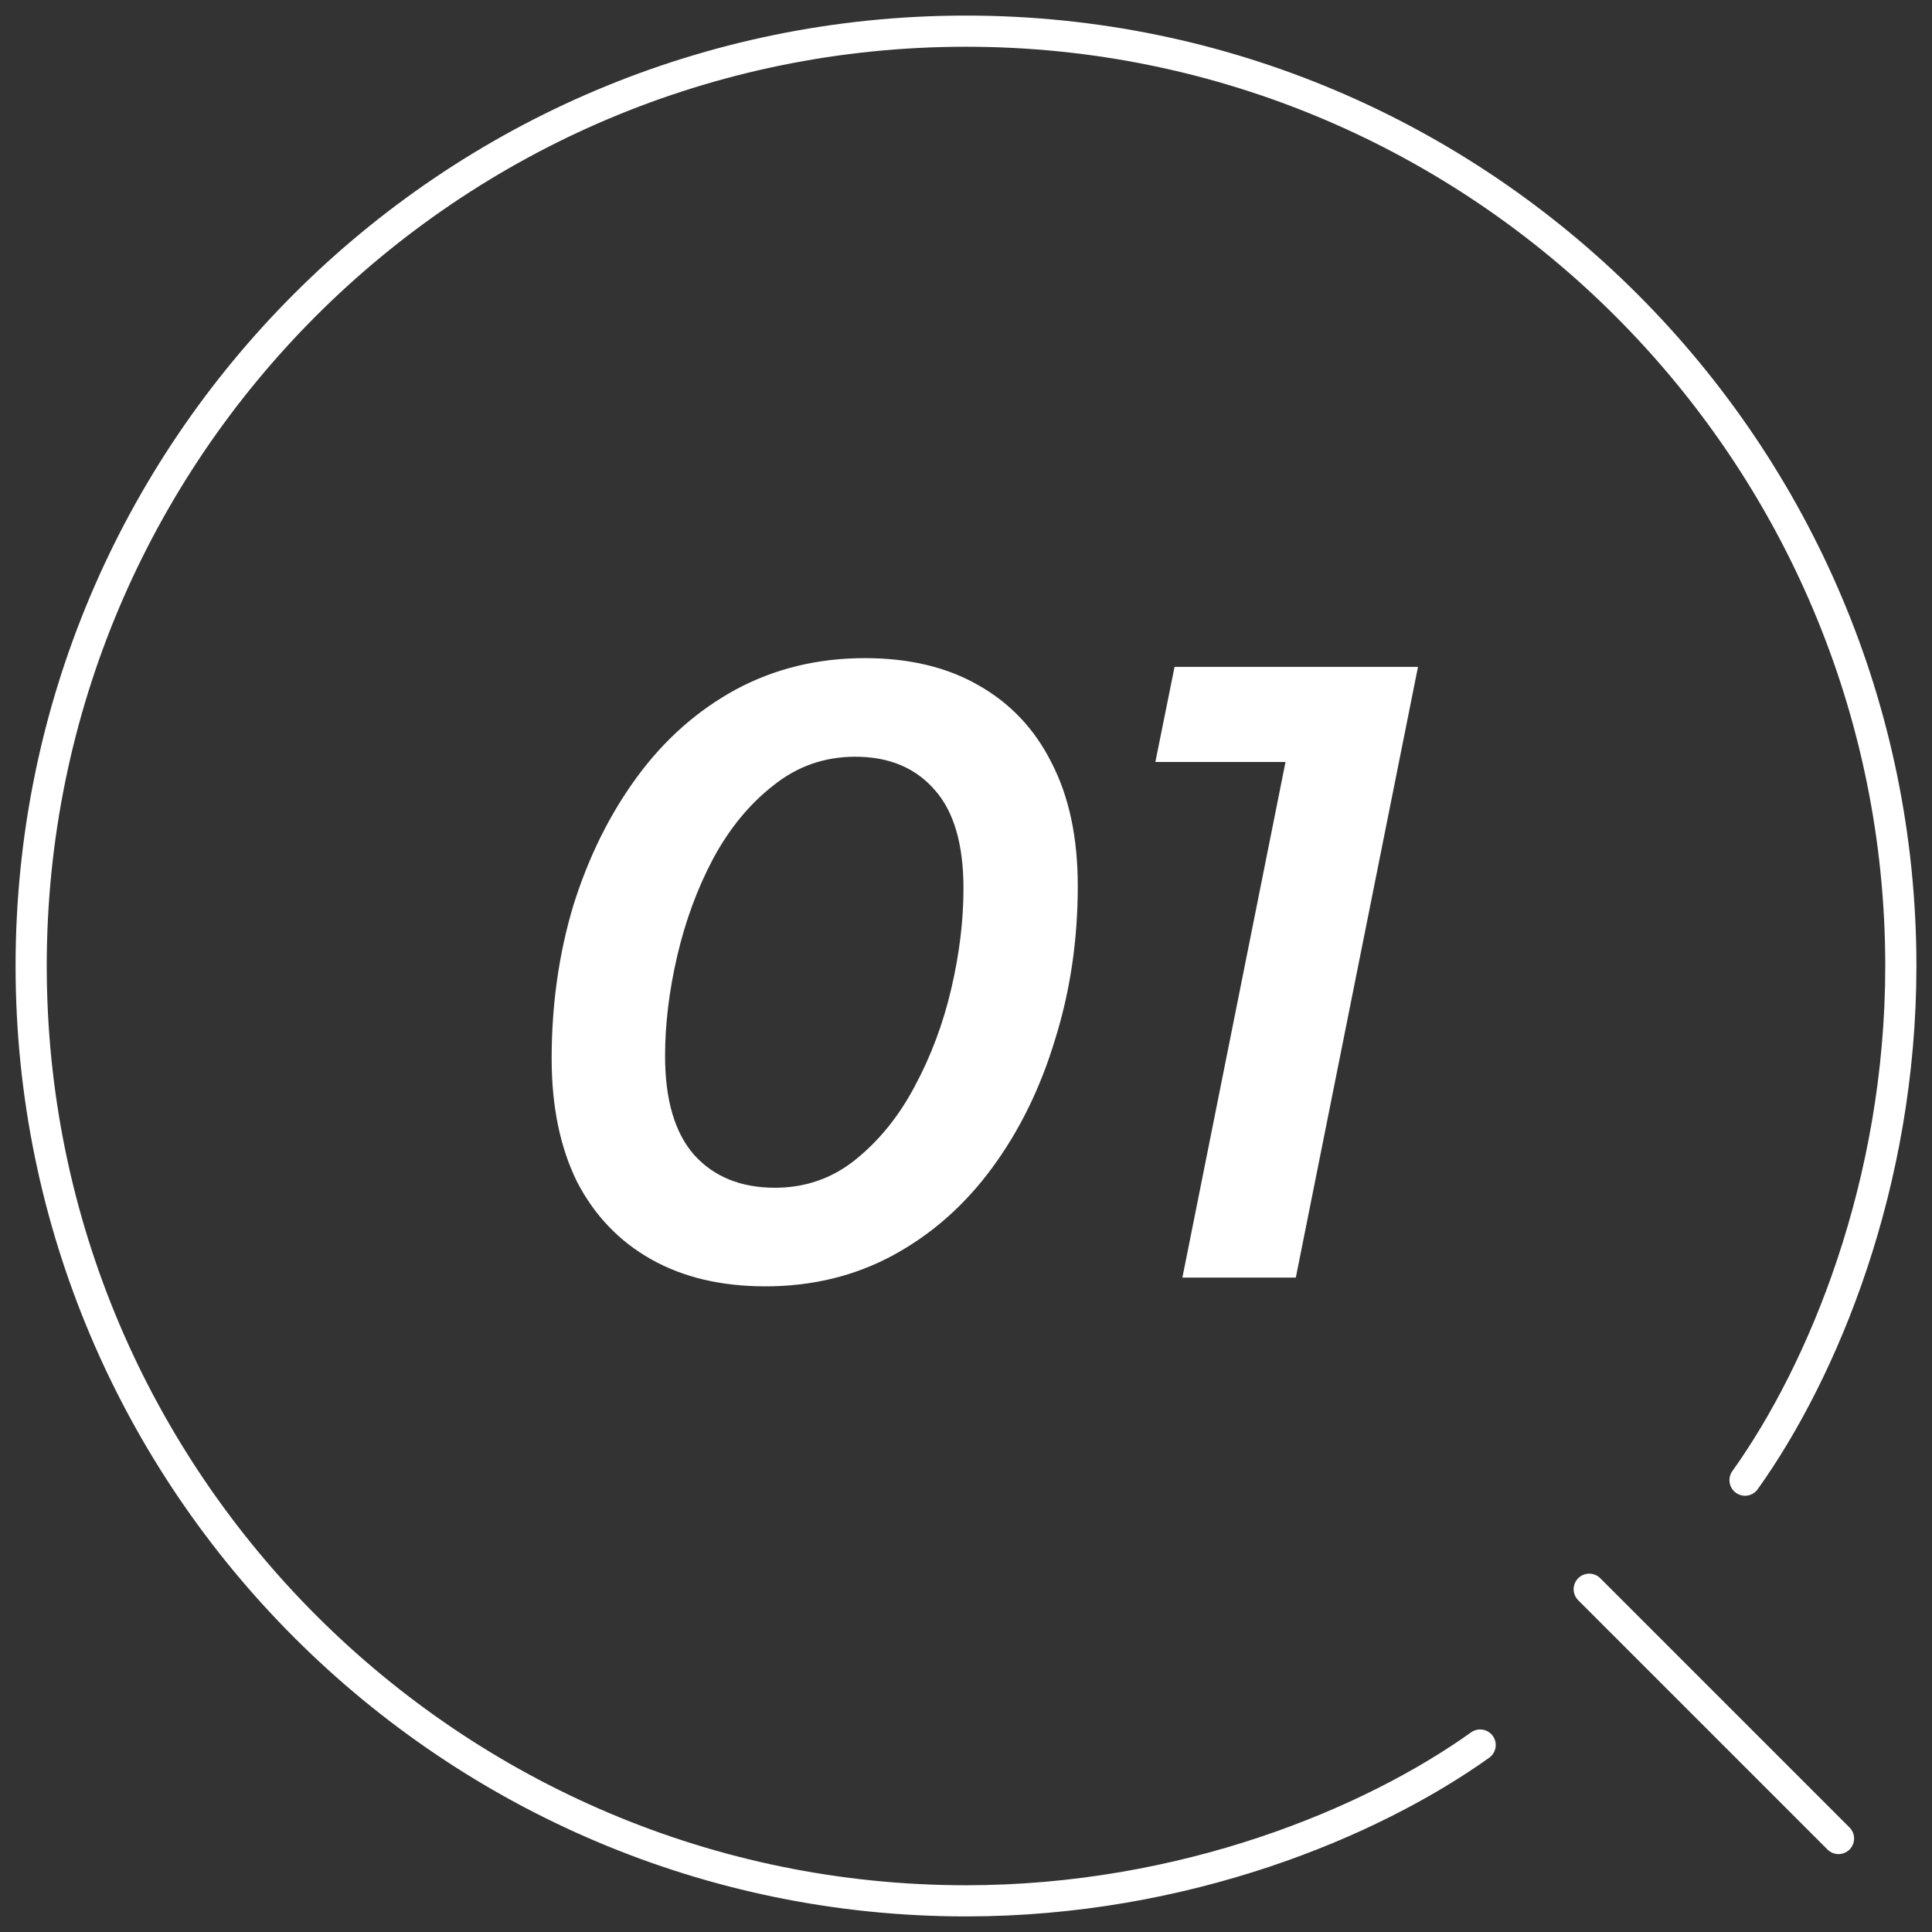
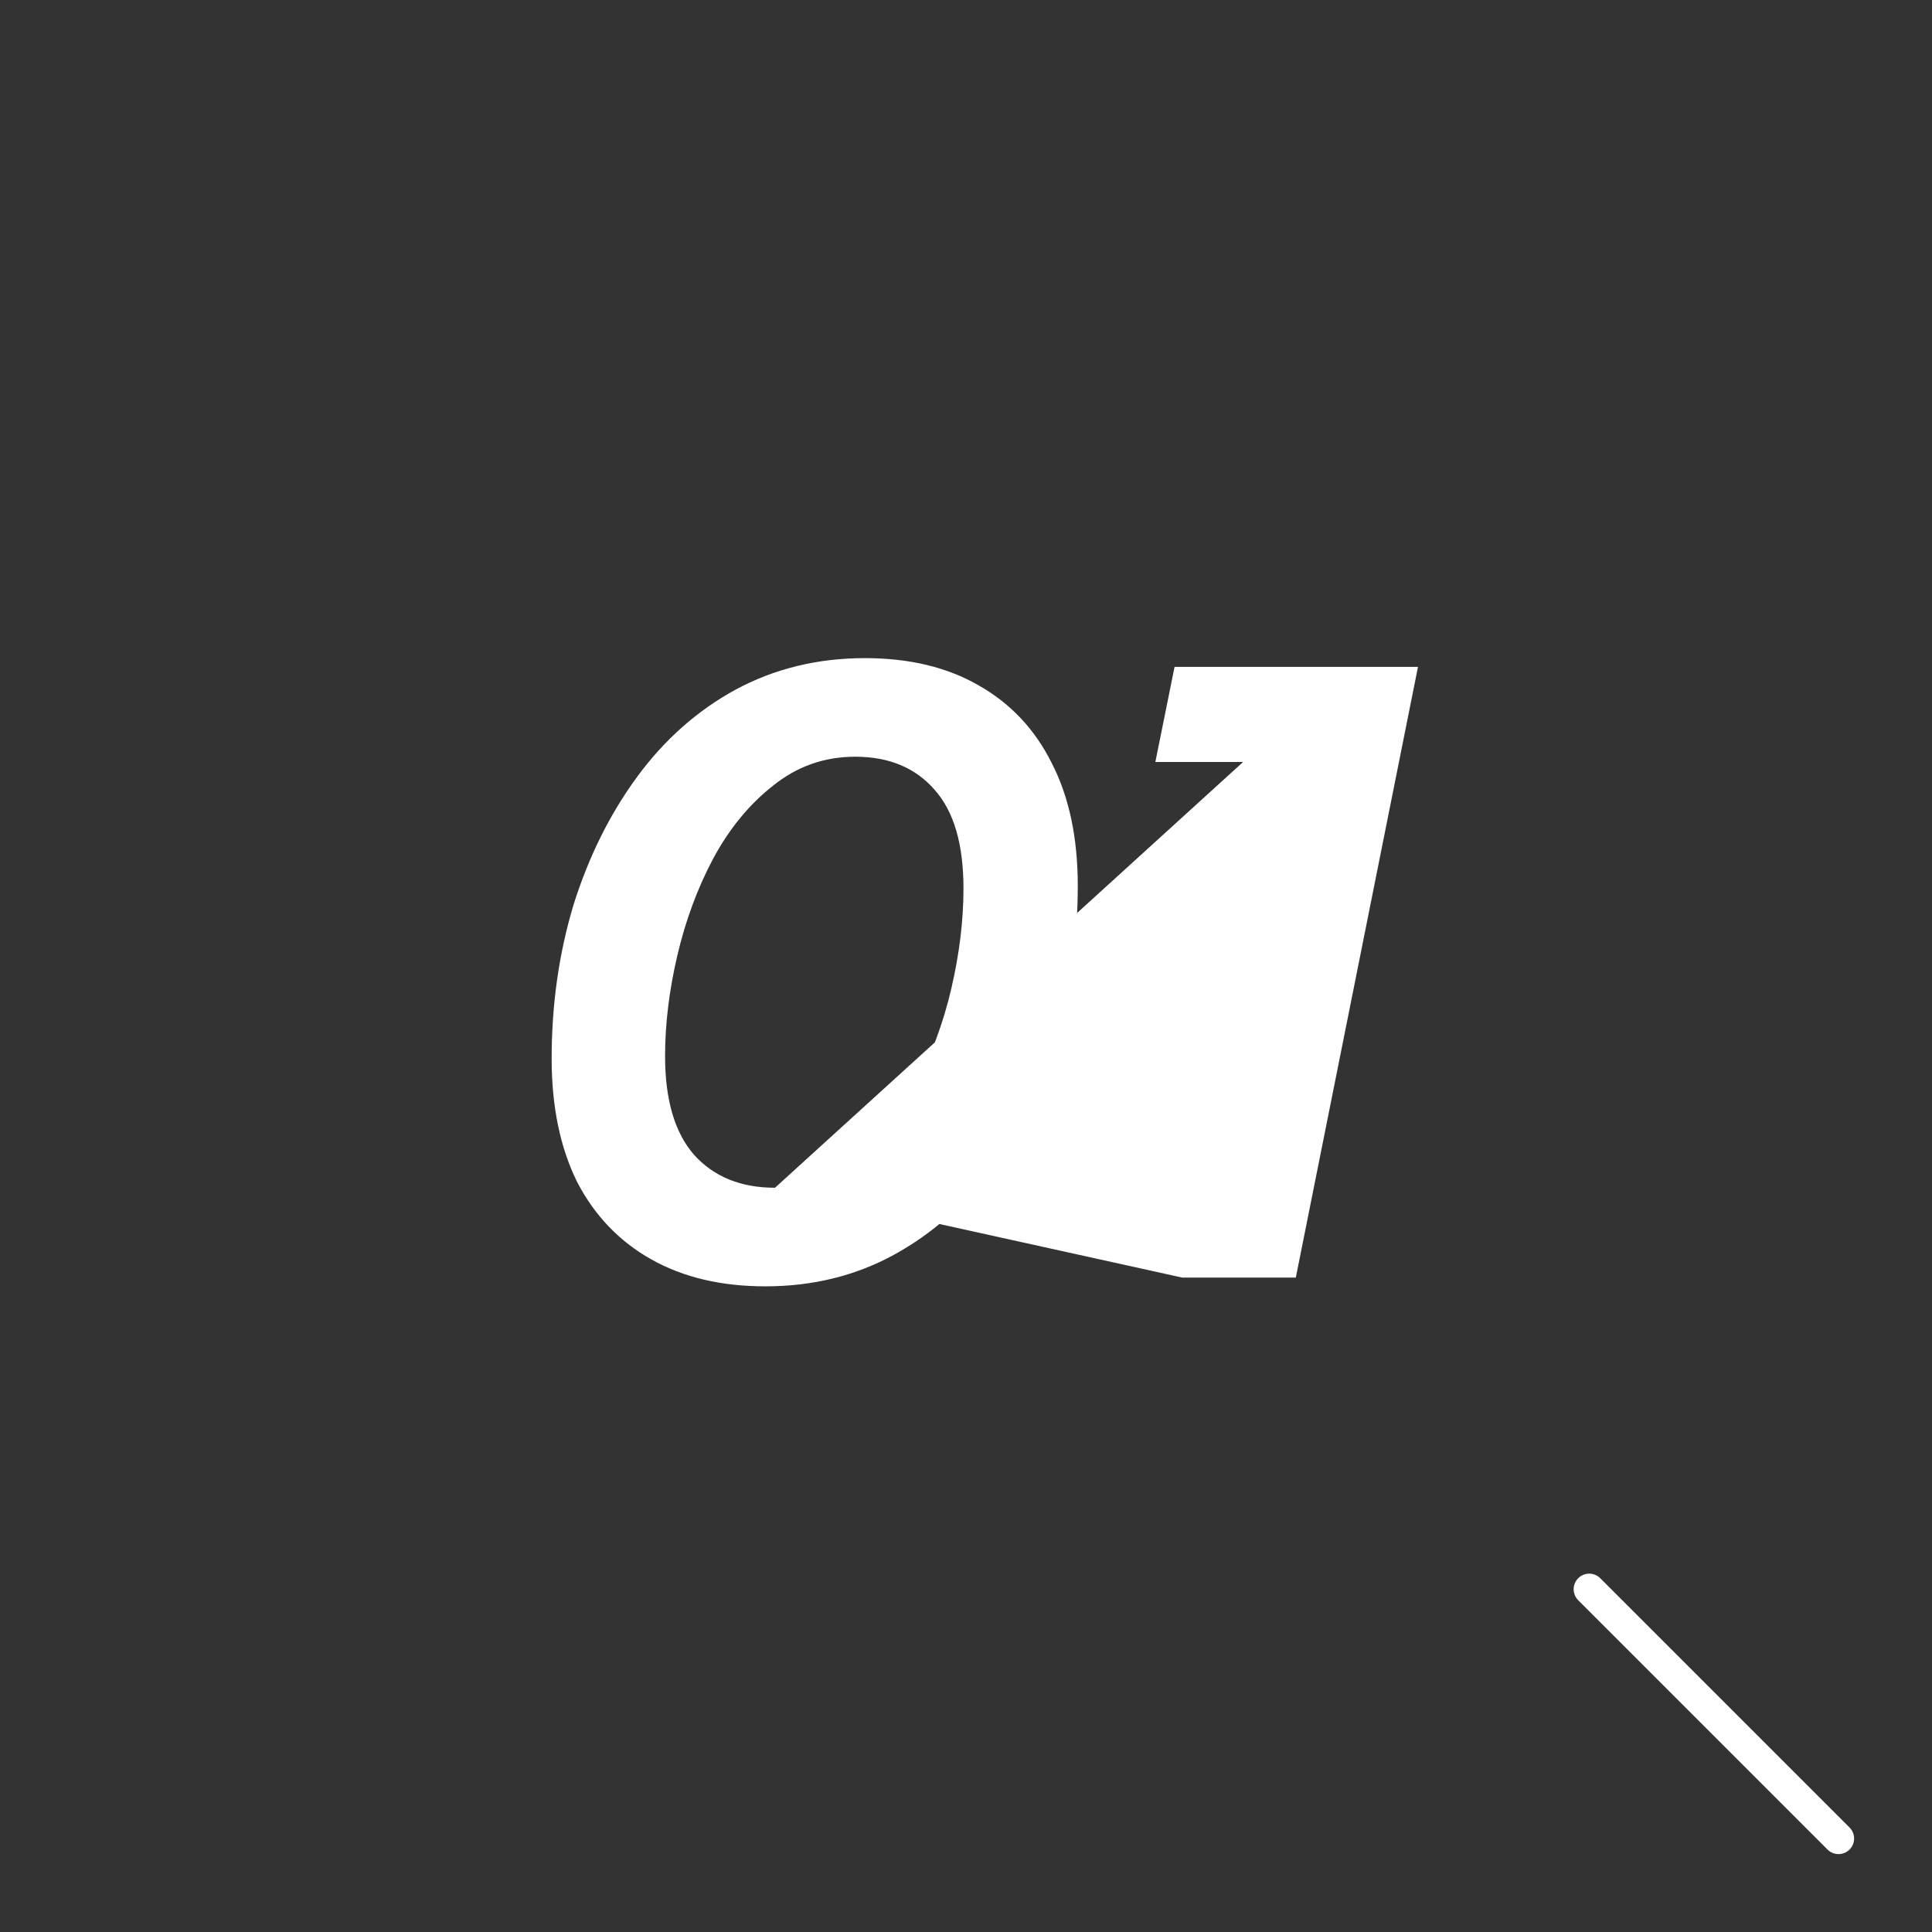
<svg xmlns="http://www.w3.org/2000/svg" width="62" height="62" viewBox="0 0 62 62" fill="none">
  <rect x="0" y="0" width="62" height="62" fill="#333333" stroke="none" />
-   <path d="M24.563 41.28C23.145 41.28 21.922 40.991 20.895 40.412C19.869 39.833 19.075 39.003 18.515 37.92C17.974 36.819 17.703 35.503 17.703 33.972C17.703 32.236 17.937 30.593 18.403 29.044C18.889 27.495 19.57 26.123 20.447 24.928C21.325 23.733 22.379 22.8 23.611 22.128C24.862 21.456 26.243 21.12 27.755 21.12C29.174 21.12 30.387 21.409 31.395 21.988C32.422 22.567 33.206 23.397 33.747 24.48C34.307 25.563 34.587 26.879 34.587 28.428C34.587 30.164 34.345 31.807 33.859 33.356C33.393 34.905 32.721 36.277 31.843 37.472C30.966 38.667 29.911 39.6 28.679 40.272C27.447 40.944 26.075 41.28 24.563 41.28ZM24.871 38.116C25.842 38.116 26.701 37.817 27.447 37.22C28.213 36.604 28.847 35.82 29.351 34.868C29.874 33.897 30.266 32.852 30.527 31.732C30.789 30.612 30.919 29.539 30.919 28.512C30.919 27.093 30.611 26.039 29.995 25.348C29.379 24.639 28.53 24.284 27.447 24.284C26.458 24.284 25.581 24.592 24.815 25.208C24.05 25.805 23.406 26.589 22.883 27.56C22.379 28.512 21.997 29.548 21.735 30.668C21.474 31.788 21.343 32.861 21.343 33.888C21.343 35.288 21.651 36.343 22.267 37.052C22.902 37.761 23.77 38.116 24.871 38.116ZM37.944 41L41.556 22.94L42.844 24.452H37.077L37.693 21.4H45.505L41.584 41H37.944Z" fill="white" />
-   <path d="M56 47.5C58.5 44 61 38 61 31C61 14.5 47.569 1 31 1C14.431 1 1 14.431 1 31C1 47.569 14.5 61 31 61C38 61 44 58.5 47.5 56" stroke="white" stroke-linecap="round" />
+   <path d="M24.563 41.28C23.145 41.28 21.922 40.991 20.895 40.412C19.869 39.833 19.075 39.003 18.515 37.92C17.974 36.819 17.703 35.503 17.703 33.972C17.703 32.236 17.937 30.593 18.403 29.044C18.889 27.495 19.57 26.123 20.447 24.928C21.325 23.733 22.379 22.8 23.611 22.128C24.862 21.456 26.243 21.12 27.755 21.12C29.174 21.12 30.387 21.409 31.395 21.988C32.422 22.567 33.206 23.397 33.747 24.48C34.307 25.563 34.587 26.879 34.587 28.428C34.587 30.164 34.345 31.807 33.859 33.356C33.393 34.905 32.721 36.277 31.843 37.472C30.966 38.667 29.911 39.6 28.679 40.272C27.447 40.944 26.075 41.28 24.563 41.28ZM24.871 38.116C25.842 38.116 26.701 37.817 27.447 37.22C28.213 36.604 28.847 35.82 29.351 34.868C29.874 33.897 30.266 32.852 30.527 31.732C30.789 30.612 30.919 29.539 30.919 28.512C30.919 27.093 30.611 26.039 29.995 25.348C29.379 24.639 28.53 24.284 27.447 24.284C26.458 24.284 25.581 24.592 24.815 25.208C24.05 25.805 23.406 26.589 22.883 27.56C22.379 28.512 21.997 29.548 21.735 30.668C21.474 31.788 21.343 32.861 21.343 33.888C21.343 35.288 21.651 36.343 22.267 37.052C22.902 37.761 23.77 38.116 24.871 38.116ZL41.556 22.94L42.844 24.452H37.077L37.693 21.4H45.505L41.584 41H37.944Z" fill="white" />
  <path d="M59 59L51 51" stroke="white" stroke-linecap="round" />
</svg>